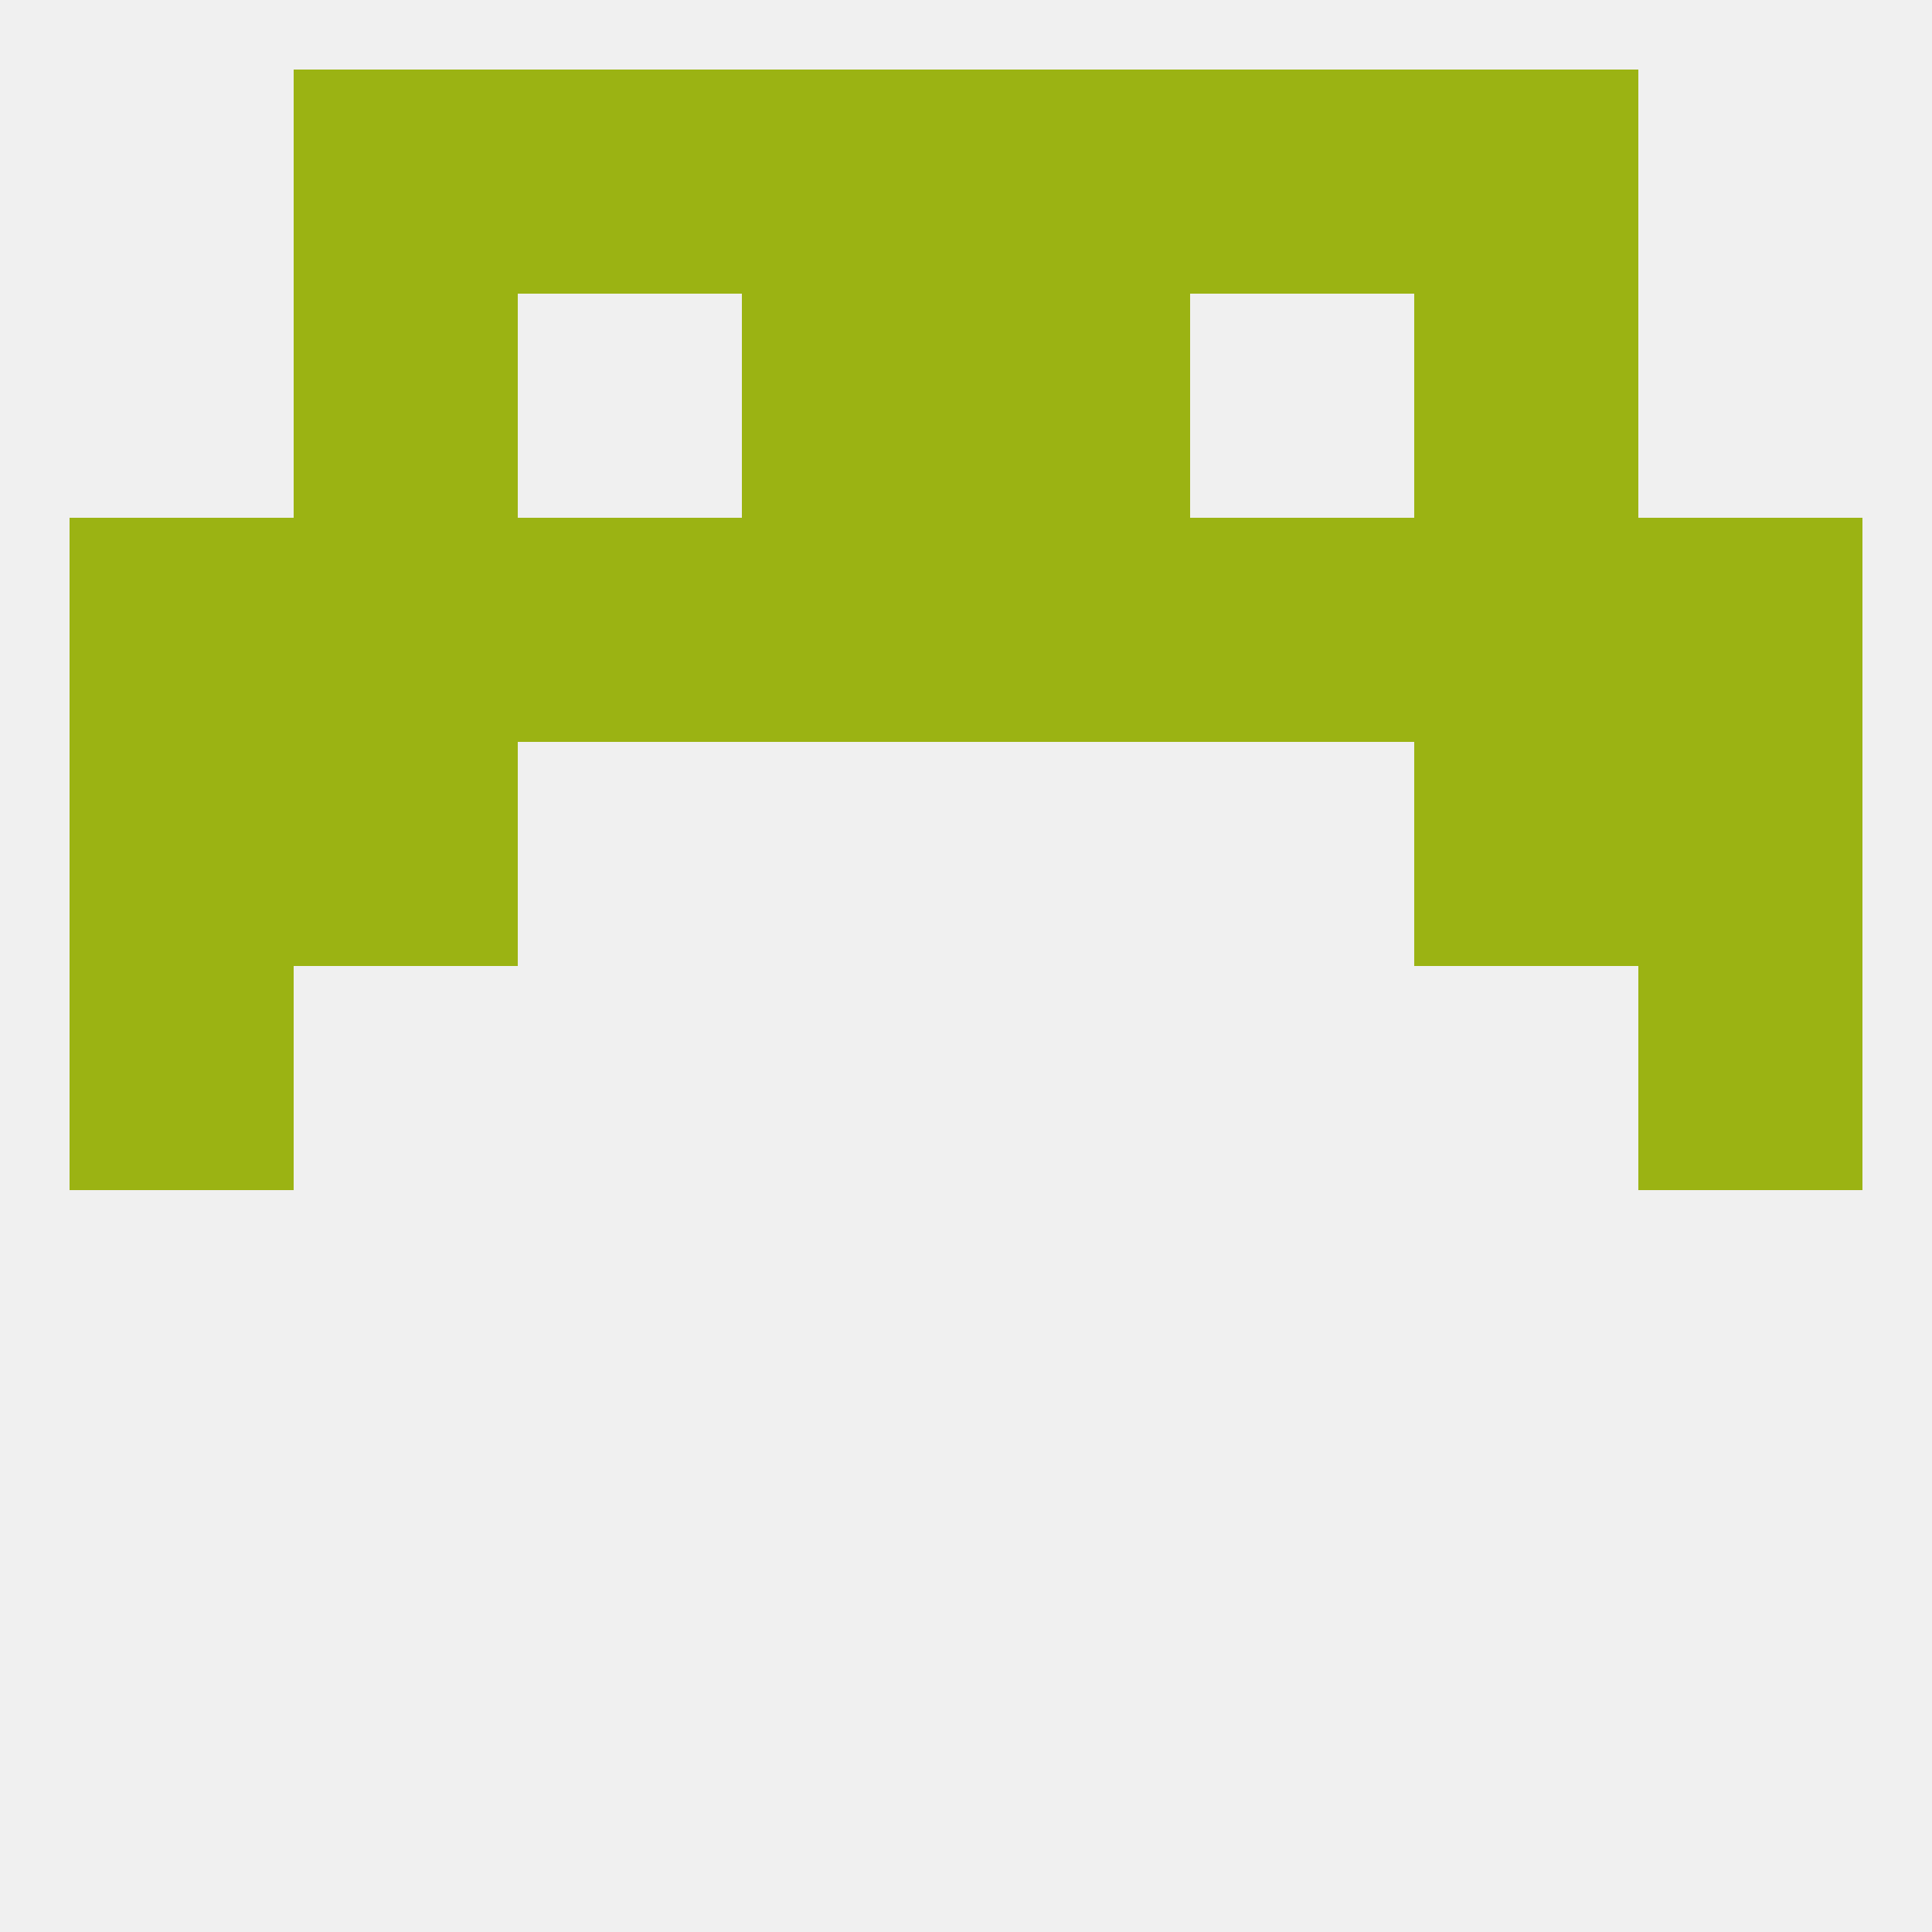
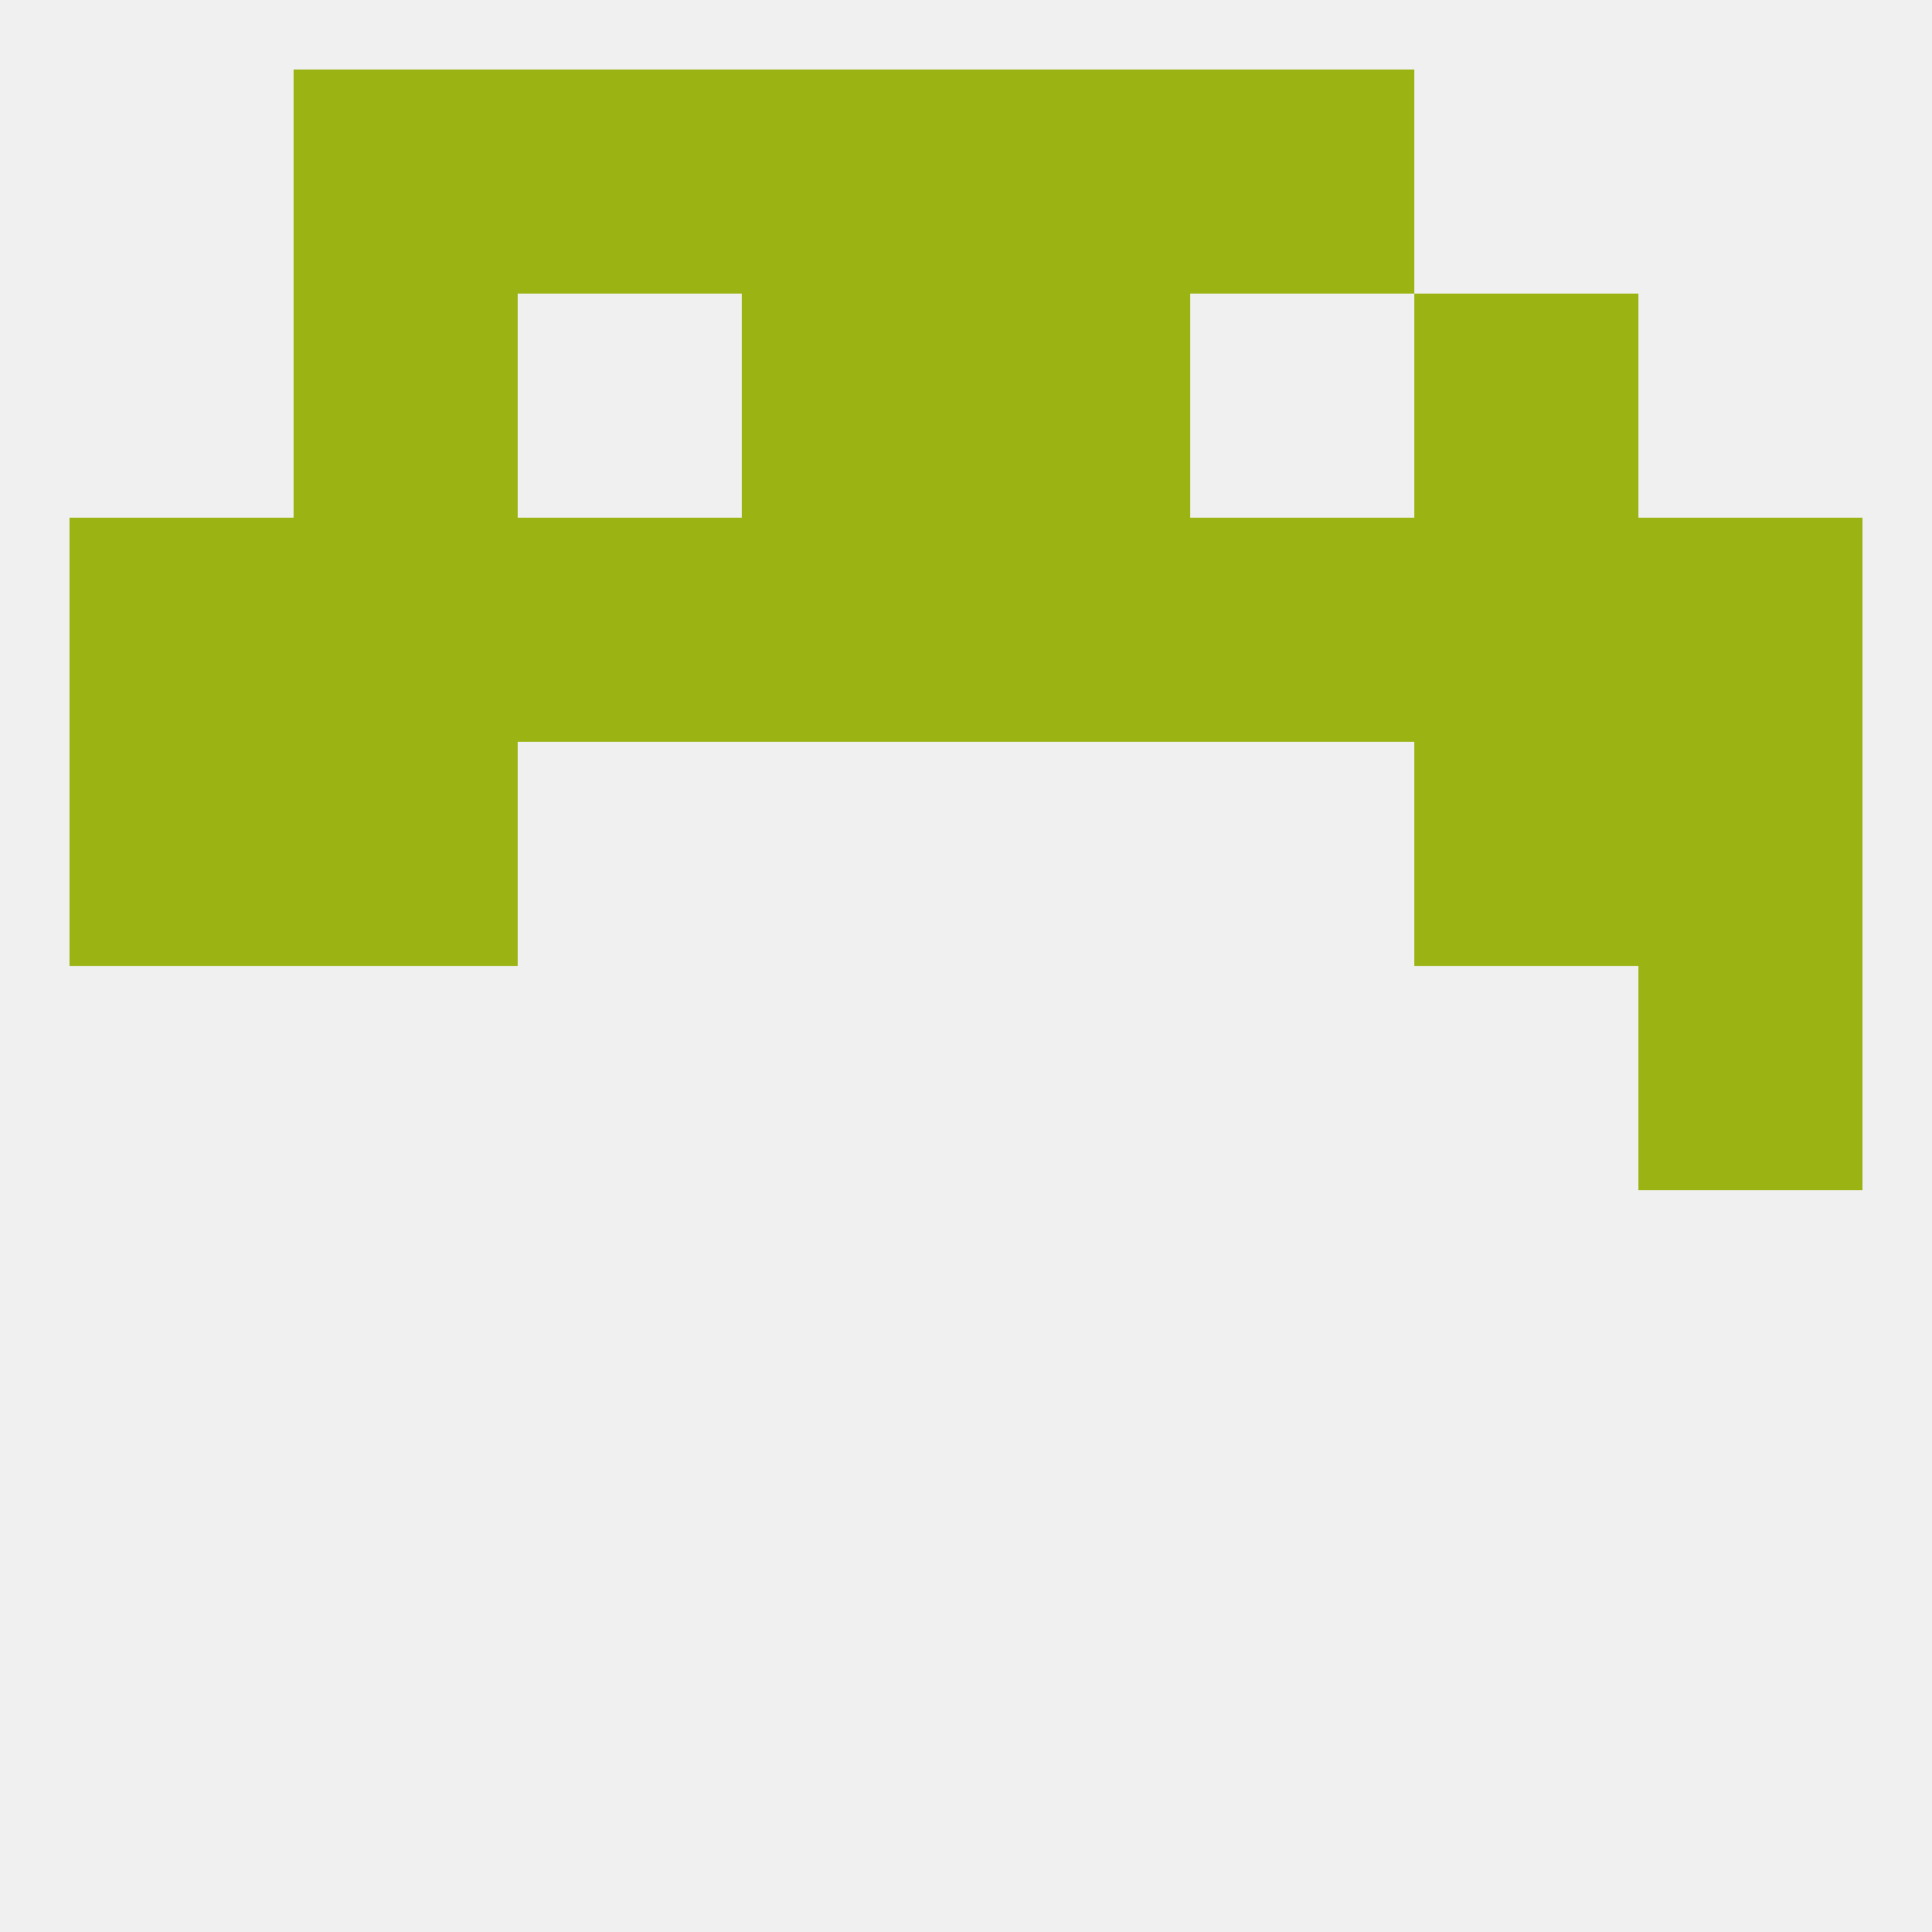
<svg xmlns="http://www.w3.org/2000/svg" version="1.1" baseprofile="full" width="250" height="250" viewBox="0 0 250 250">
  <rect width="100%" height="100%" fill="rgba(240,240,240,255)" />
-   <rect x="9" y="125" width="29" height="29" fill="rgba(155,179,19,255)" />
  <rect x="212" y="125" width="29" height="29" fill="rgba(155,179,19,255)" />
  <rect x="9" y="96" width="29" height="29" fill="rgba(155,179,19,255)" />
  <rect x="212" y="96" width="29" height="29" fill="rgba(155,179,19,255)" />
  <rect x="38" y="96" width="29" height="29" fill="rgba(155,179,19,255)" />
  <rect x="183" y="96" width="29" height="29" fill="rgba(155,179,19,255)" />
  <rect x="154" y="67" width="29" height="29" fill="rgba(155,179,19,255)" />
  <rect x="9" y="67" width="29" height="29" fill="rgba(155,179,19,255)" />
  <rect x="212" y="67" width="29" height="29" fill="rgba(155,179,19,255)" />
  <rect x="96" y="67" width="29" height="29" fill="rgba(155,179,19,255)" />
  <rect x="125" y="67" width="29" height="29" fill="rgba(155,179,19,255)" />
  <rect x="38" y="67" width="29" height="29" fill="rgba(155,179,19,255)" />
  <rect x="183" y="67" width="29" height="29" fill="rgba(155,179,19,255)" />
  <rect x="67" y="67" width="29" height="29" fill="rgba(155,179,19,255)" />
  <rect x="96" y="38" width="29" height="29" fill="rgba(155,179,19,255)" />
  <rect x="125" y="38" width="29" height="29" fill="rgba(155,179,19,255)" />
  <rect x="38" y="38" width="29" height="29" fill="rgba(155,179,19,255)" />
  <rect x="183" y="38" width="29" height="29" fill="rgba(155,179,19,255)" />
  <rect x="38" y="9" width="29" height="29" fill="rgba(155,179,19,255)" />
-   <rect x="183" y="9" width="29" height="29" fill="rgba(155,179,19,255)" />
  <rect x="96" y="9" width="29" height="29" fill="rgba(155,179,19,255)" />
  <rect x="125" y="9" width="29" height="29" fill="rgba(155,179,19,255)" />
  <rect x="67" y="9" width="29" height="29" fill="rgba(155,179,19,255)" />
  <rect x="154" y="9" width="29" height="29" fill="rgba(155,179,19,255)" />
</svg>